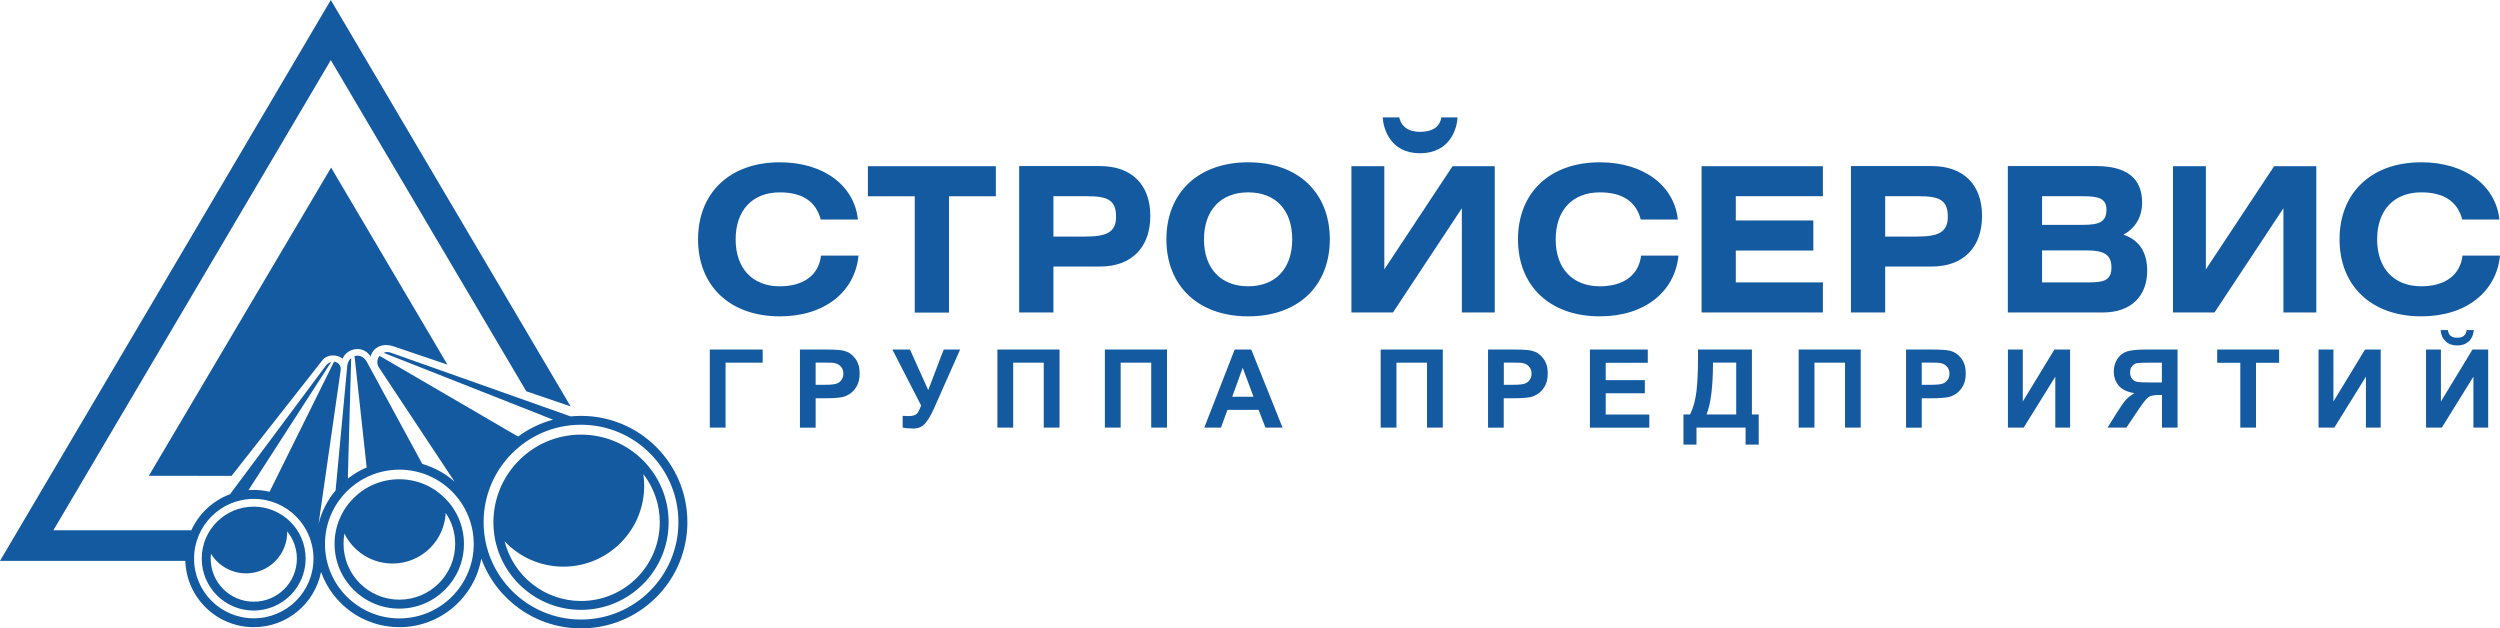
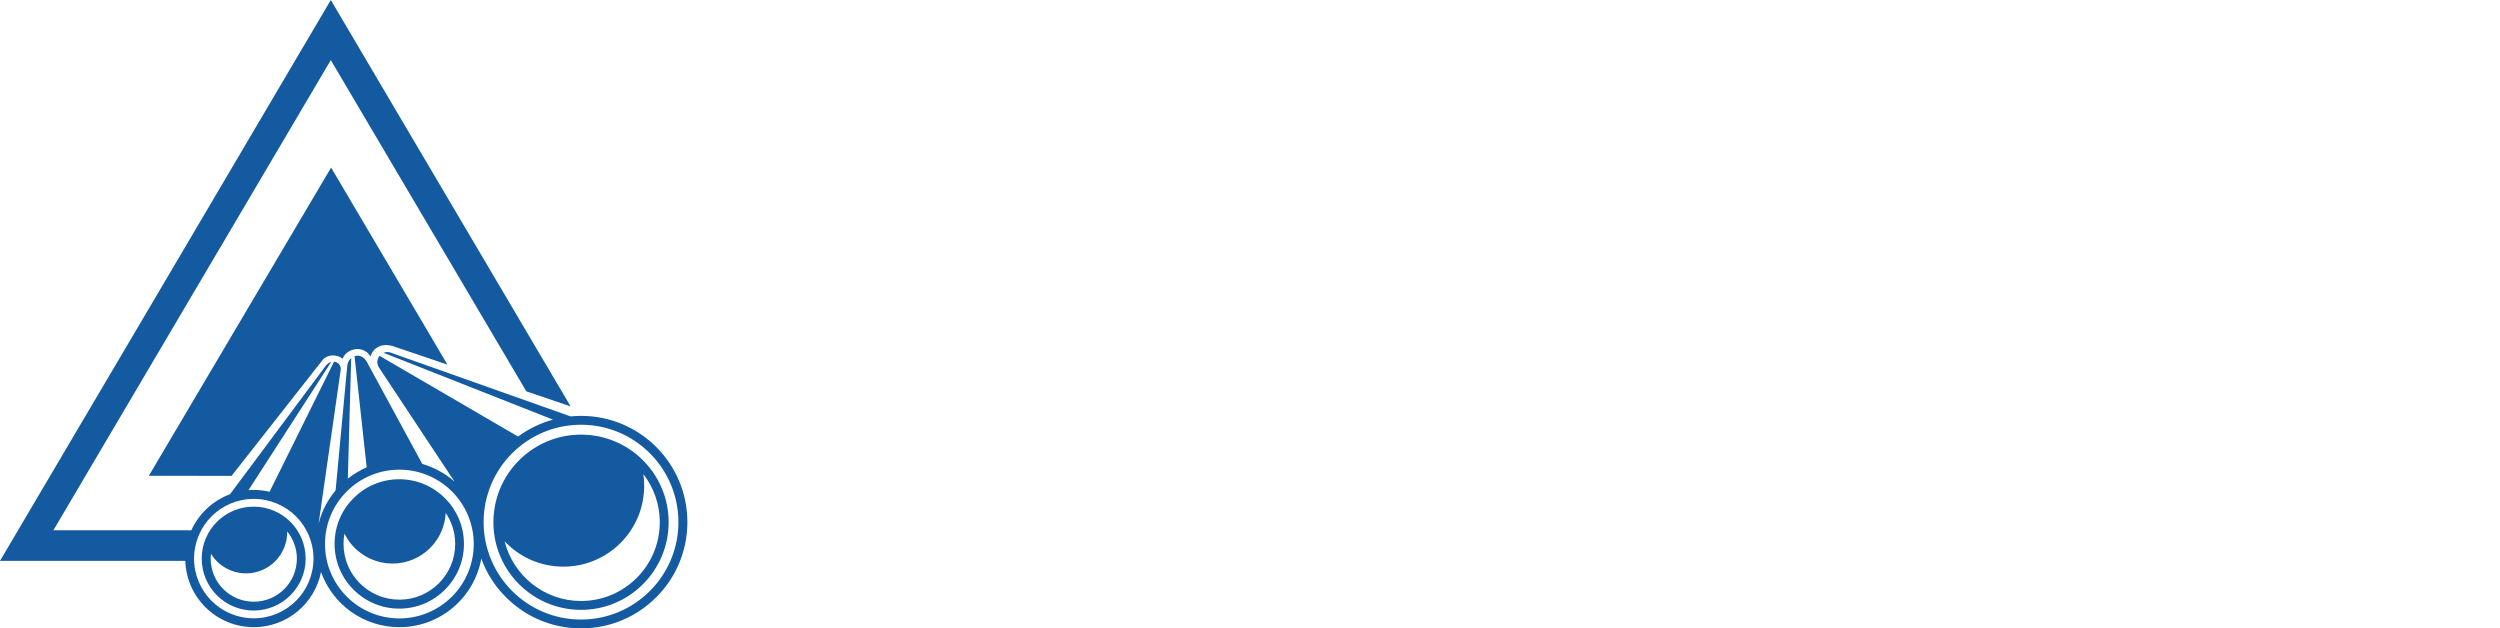
<svg xmlns="http://www.w3.org/2000/svg" xmlns:ns1="http://sodipodi.sourceforge.net/DTD/sodipodi-0.dtd" xmlns:ns2="http://www.inkscape.org/namespaces/inkscape" xml:space="preserve" width="188.376mm" height="47.35mm" version="1.1" style="shape-rendering:geometricPrecision; text-rendering:geometricPrecision; image-rendering:optimizeQuality; fill-rule:evenodd; clip-rule:evenodd" viewBox="0 0 6108.22 1535.35" id="svg15" ns1:docname="Стройсервис (группа предприятий).svg">
  <defs id="defs4">
    <style type="text/css" id="style2">
   
    .fil0 {fill:#145AA1}
    .fil1 {fill:#145AA1;fill-rule:nonzero}
   
  </style>
  </defs>
  <g id="Слой_x0020_1" ns2:label="Слой 1">
    <g id="_2374298882336">
      <ns1:namedview pagecolor="#ffffff" bordercolor="#666666" borderopacity="1" objecttolerance="10" gridtolerance="10" guidetolerance="10" ns2:pageopacity="0" ns2:pageshadow="2" ns2:window-width="1602" ns2:window-height="842" id="namedview139" showgrid="false" ns2:pagecheckerboard="false" width="200px" ns2:zoom="3.2783167" ns2:cx="111.1513" ns2:cy="51.762793" ns2:window-x="335" ns2:window-y="128" ns2:window-maximized="0" ns2:current-layer="Layer_1" ns2:showpageshadow="2" ns2:deskcolor="#d1d1d1" ns2:document-units="mm">
   </ns1:namedview>
      <path id="path132" class="fil0" d="M808.98 409.47l-445.32 752.98 202.12 0.25 222.53 -283.27c10.45,-13.44 34.85,-14.94 48.79,-2.74 9.71,-26.39 51.03,-34.6 68.21,-5.47 5.48,-21.4 28.13,-35.1 58,-24.4l129.93 44.06 -284.27 -481.4zm-107.28 888.89c0.25,13.19 -1.99,26.39 -7.21,39.33 -20.66,51.53 -79.16,76.67 -130.69,56.01 -20.91,-8.47 -37.58,-22.9 -48.29,-40.82 -0.5,3.98 -0.74,7.97 -0.74,11.95 0,58.24 47.05,105.29 105.29,105.29 58.24,0 105.29,-47.05 105.29,-105.29 0,-25.39 -8.97,-48.29 -23.65,-66.46zm387.32 -45.05c-0.25,6.47 -1.24,12.94 -2.49,19.16 -14.19,70.69 -83.14,116.24 -153.59,101.8 -41.32,-8.47 -74.18,-35.6 -91.35,-70.69 -1.49,8.21 -2.24,16.68 -2.24,25.14 0,75.43 60.98,136.41 136.41,136.41 75.42,0 136.41,-60.98 136.41,-136.41 0,-27.63 -8.47,-53.77 -23.15,-75.42l0.01 0.01zm482.9 -94.84c1.24,9.46 1.99,18.92 1.99,28.63 0,109.03 -88.37,197.39 -197.39,197.39 -56.76,0 -107.78,-23.9 -143.62,-61.98 20.91,83.64 96.58,145.87 186.69,145.87 106.29,0 192.41,-86.13 192.41,-192.41 0,-44.31 -14.94,-85.13 -40.08,-117.48l-0.01 -0.01zm-152.33 -96.57c118.24,0 214.07,95.83 214.07,214.07 0,118.24 -95.83,214.07 -214.07,214.07 -118.24,0 -214.07,-95.83 -214.07,-214.07 0.25,-118.24 95.83,-214.07 214.07,-214.07zm0 -24.15c131.43,0 237.96,106.53 237.96,237.97 0,131.43 -106.53,237.97 -237.96,237.97 -131.43,0 -237.97,-106.54 -237.97,-237.97 0,-131.43 106.53,-237.97 237.97,-237.97zm-286.01 291.23c0,-87.12 -70.69,-158.07 -158.07,-158.07 -87.37,0 -158.06,70.69 -158.06,158.07 0,87.37 70.69,158.06 158.06,158.06 87.37,0 158.07,-70.69 158.07,-158.06zm-157.82 -181.46c100.32,0 181.71,81.39 181.71,181.71 0,100.32 -81.4,181.71 -181.71,181.71 -100.32,0 -181.72,-81.4 -181.72,-181.71 0,-100.56 81.4,-181.71 181.72,-181.71zm-229 217.3c0,-70.19 -56.76,-126.95 -126.95,-126.95 -70.2,0 -126.95,56.76 -126.95,126.95 0,70.19 56.76,126.95 126.95,126.95 70.19,-0.24 126.95,-57 126.95,-126.95zm-126.71 -145.86c80.66,0 145.87,65.21 145.87,145.87 0,80.65 -65.21,145.87 -145.87,145.87 -80.66,0 -145.87,-65.22 -145.87,-145.87 0,-80.66 65.21,-145.87 145.87,-145.87zm188.19 -1218.96l404.24 685.02 181.72 307.91 -108.28 -36.84 -477.68 -809.24 -677.81 1148.77 337.04 0c18.42,-40.58 52.53,-72.43 94.59,-88.11l234.23 -314.39c3.98,-4.73 8.47,-7.47 12.94,-8.71l-202.12 313.14c4.23,-0.24 8.47,-0.5 12.69,-0.5 13.44,0 26.39,1.5 38.83,4.48l157.57 -317.87c9.95,1 17.68,9.21 16.18,20.66l-54.01 375.62c7.47,-30.61 21.9,-58.24 41.58,-81.64l28.63 -305.67c1,-7.71 4.73,-13.69 9.46,-17.92l-8.21 294.72c13.94,-10.95 29.37,-20.42 46.05,-27.38l-29.63 -271.82c10.21,-3.48 22.4,0.24 29.87,13.69l135.66 249.67c29.63,8.47 56.51,23.4 78.9,43.31l-184.2 -278.04c-6.97,-9.95 -5.48,-21.66 1,-29.37l338.28 197.14c25.39,-18.66 54.26,-32.86 85.38,-41.32l-413.95 -163.29c5.23,-2.24 11.45,-2.74 17.92,-0.24l438.84 155.57c8.47,-0.74 17.18,-1.24 25.89,-1.24 143.38,0 259.62,116.25 259.62,259.62 0,143.38 -116.25,259.62 -259.62,259.62 -112.01,0 -207.6,-70.95 -243.94,-170.51 -16.93,95.09 -100.06,167.52 -200.14,167.52 -88.37,0 -163.54,-56.26 -191.41,-134.91 -15.18,76.92 -82.89,134.91 -164.29,134.91 -90.61,0 -164.54,-71.93 -167.27,-162.04l-452.8 -0.02 404.24 -685.02 404 -685.28z" />
      <g id="g10">
-         <path id="path134" class="fil0" d="M6026.57 806.5l17.68 0c-1,11.7 -5.23,21.16 -12.45,27.63 -7.21,6.72 -16.68,9.95 -28.13,9.95 -11.45,0 -20.91,-3.24 -28.13,-9.95 -7.22,-6.72 -11.45,-15.93 -12.45,-27.63l17.93 0c0.5,6.22 2.74,10.71 6.47,13.94 3.74,3.24 9.21,4.73 16.18,4.73 6.97,0 12.44,-1.49 16.18,-4.73 3.98,-3.24 6.22,-7.71 6.72,-13.94l-0.01 0zm-98.81 47.55l36.09 0 0 126.95 77.17 -126.95 38.34 0 0 190.67 -36.1 0 0 -124.46 -77.16 124.46 -38.58 0 0 -190.67 0.26 0zm-262.62 0l36.09 0 0 126.95 77.16 -126.95 38.34 0 0 190.67 -36.09 0 0 -124.46 -77.17 124.46 -38.58 0 0 -190.67 0.24 0zm-191.42 190.67l0 -158.32 -56.51 0 0 -32.36 151.34 0.01 0 32.36 -56.5 -0.01 0 158.32 -38.33 0zm-191.42 -158.56l-30.12 0c-15.18,0 -25.39,0.24 -30.11,1 -4.73,0.74 -8.97,2.99 -12.44,6.97 -3.48,3.98 -5.23,9.21 -5.23,15.68 0,6.72 1.74,11.95 4.98,15.93 3.24,3.98 7.47,6.47 12.69,7.22 5.23,1 15.68,1.49 31.61,1.49l28.38 0 0 -48.29 0.25 0zm0 158.56l0 -79.66 -7.71 0c-12.2,0 -20.66,1.74 -25.64,5.48 -4.97,3.73 -13.44,14.44 -25.64,32.61l-27.88 41.57 -46.06 0 23.15 -37.09c9.21,-14.69 16.43,-25.14 21.9,-31.11 5.47,-5.97 12.44,-11.21 20.66,-15.93 -17.68,-2.74 -30.61,-8.97 -38.58,-18.42 -7.97,-9.71 -11.95,-21.16 -11.95,-34.35 0,-11.7 2.99,-21.9 8.71,-30.87 5.97,-8.97 13.69,-14.94 23.15,-18.16 9.46,-2.99 23.89,-4.73 43.06,-4.73l80.9 -0.01 0 190.67 -38.08 0zm-376.11 -190.67l36.09 0 0 126.95 77.16 -126.95 38.34 0 0 190.67 -36.1 0 0 -124.46 -77.16 124.46 -38.58 0 0 -190.67 0.25 0zm-210.84 32.11l0 54.01 21.16 0c15.18,0 25.39,-1 30.37,-2.99 4.98,-1.99 9.21,-4.98 11.95,-9.46 2.99,-4.23 4.23,-9.21 4.23,-14.94 0,-6.97 -1.99,-12.69 -6.22,-17.18 -3.98,-4.48 -9.21,-7.21 -15.43,-8.47 -4.73,-1 -13.94,-1.24 -27.63,-1.24l-18.43 0.01 0 0.25zm-38.33 158.56l0 -190.67 61.73 0c23.4,0 38.58,1 45.8,2.99 10.95,2.74 20.16,8.97 27.38,18.67 7.47,9.71 10.95,21.9 10.95,37.09 0,11.7 -2.24,21.66 -6.47,29.62 -4.23,7.97 -9.71,14.19 -16.18,18.92 -6.47,4.48 -13.19,7.47 -19.92,8.97 -9.21,1.74 -22.4,2.74 -39.82,2.74l-25.13 -0.01 0 71.94 -38.33 0 0 -0.25zm-262.36 -190.67l151.59 0 0 190.67 -38.34 0 0 -158.56 -74.67 0 0 158.56 -38.58 0 0 -190.67zm-209.35 31.86c0,58 -5.23,100.06 -15.68,126.7l72.44 0.01 0 -126.7 -56.76 -0.01zm-36.59 -31.86l131.67 0 0 158.56 16.68 0 0 73.68 -32.11 -0.01 0 -41.57 -119.98 0.01 0 41.57 -31.86 -0.01 0 -73.68 16.18 0.01c7.97,-16.18 13.19,-35.1 15.68,-56.76 2.49,-21.4 3.74,-48.79 3.74,-81.64l0 -20.16zm-264.1 190.67l0 -190.67 141.39 0 0 32.36 -102.8 -0.01 0 42.32 95.58 0 0 32.11 -95.58 0 0 52.03 106.53 0 0 32.11 -145.12 0 0 -0.25zm-210.34 -158.56l0 54.01 21.16 0c15.18,0 25.39,-1 30.37,-2.99 5.23,-1.99 9.21,-4.98 11.95,-9.46 2.99,-4.23 4.23,-9.21 4.23,-14.94 0,-6.97 -1.99,-12.69 -6.22,-17.18 -3.98,-4.48 -9.21,-7.21 -15.43,-8.47 -4.73,-1 -13.94,-1.24 -27.63,-1.24l-18.43 0.01 0 0.25zm-38.58 158.56l0 -190.67 61.73 0c23.4,0 38.58,1 45.8,2.99 10.95,2.74 20.16,8.97 27.38,18.67 7.47,9.71 10.95,21.9 10.95,37.09 0,11.7 -2.24,21.66 -6.47,29.62 -4.23,7.97 -9.71,14.19 -16.18,18.92 -6.47,4.48 -13.19,7.47 -19.92,8.97 -9.21,1.74 -22.4,2.74 -39.83,2.74l-25.13 -0.01 0 71.94 -38.34 0 0 -0.25zm-262.11 -190.67l151.59 0 0 190.67 -38.58 0 0 -158.56 -74.68 0 0 158.56 -38.58 0 0 -190.67 0.26 0zm-310.9 115.25l-26.39 -70.69 -25.64 70.69 52.03 0zm70.94 75.42l-41.82 0 -16.68 -43.31 -76.17 0 -15.68 43.31 -40.82 0 74.18 -190.67 40.57 0 76.42 190.67zm-433.87 -190.67l151.59 0 0 190.67 -38.58 0 0 -158.56 -74.68 0 0 158.56 -38.58 0 0 -190.67 0.25 0zm-262.61 0l151.59 0 0 190.67 -38.58 0 0 -158.56 -74.67 0 0 158.56 -38.58 0 0 -190.67 0.24 0zm-256.88 0l43.07 0 44.56 99.06 37.84 -99.06 40.07 0 -64.22 144.87c-6.97,15.68 -14.19,27.63 -21.4,35.84 -7.21,8.21 -16.68,12.2 -28.13,12.2 -11.45,0 -20.16,-0.75 -26.63,-2.24l0 -28.63c5.48,0.25 10.45,0.5 14.69,0.5 8.97,0 15.43,-1.74 19.16,-4.98 3.74,-3.24 7.47,-10.21 11.21,-20.91l-70.2 -136.65zm-187.44 32.11l0 54.01 21.16 0c15.18,0 25.39,-1 30.37,-2.99 5.23,-1.99 9.21,-4.98 11.95,-9.46 2.99,-4.23 4.23,-9.21 4.23,-14.94 0,-6.97 -1.99,-12.69 -6.22,-17.18 -3.98,-4.48 -9.21,-7.21 -15.43,-8.47 -4.73,-1 -13.94,-1.24 -27.63,-1.24l-18.43 0.01 0 0.25zm-38.33 158.56l0 -190.67 61.73 0c23.4,0 38.58,1 45.8,2.99 10.95,2.74 20.16,8.97 27.38,18.67 7.47,9.71 10.95,21.9 10.95,37.09 0,11.7 -2.24,21.66 -6.47,29.62 -4.23,7.97 -9.71,14.19 -16.18,18.92 -6.48,4.48 -13.19,7.47 -19.92,8.97 -9.21,1.74 -22.4,2.74 -39.82,2.74l-25.13 -0.01 0 71.94 -38.33 0 0 -0.25zm-220.3 -190.67l129.19 0 0 32.11 -90.61 0 0 158.56 -38.58 0 0 -190.67z" />
-       </g>
-       <path id="path136" class="fil1" d="M6106.73 536.42c-8.21,-80.66 -80.9,-139.9 -190.67,-139.9 -122.72,0 -199.88,74.93 -199.88,188.19 0,113.26 77.16,188.19 199.88,188.19 109.77,0 183.45,-60.24 192.17,-148.35l-91.61 -0.01c-5.47,46.8 -41.82,74.93 -100.56,74.93 -66.71,0 -108.03,-43.31 -108.03,-114.75 0,-71.45 41.32,-114.75 108.03,-114.75 55.26,0 88.61,22.66 99.82,66.46l90.85 0zm-797.53 -130.43l0 357.44 101.56 0 168.27 -254.65 0 254.65 80.39 0 0 -357.44 -103.05 0 -166.78 252.15 0 -252.15 -80.4 0zm-319.86 73.43l98.82 0c40.08,0 58.5,5.48 58.5,33.11 0,30.61 -18.92,36.84 -58.5,36.84l-98.82 0 0 -69.95zm0 132.43l111.26 0c40.08,0 58.25,10.95 58.25,41.32 0,32.61 -18.92,36.84 -58.25,36.84l-111.26 0 0 -78.16zm-83.64 151.59l232.49 0c68.95,0 108.03,-40.32 108.03,-102.06 0,-44.81 -19.42,-74.93 -58,-88.11 29.87,-16.18 45.55,-43.81 45.55,-78.41 0,-59.49 -37.59,-89.11 -112.51,-89.11l-215.57 -0.01 0 357.7zm-299.7 -284.02l82.38 0c49.53,0 70.69,8.97 70.69,49.79 0,39.33 -24.39,48.79 -76.42,48.79l-76.65 0 0 -98.58zm-83.64 284.02l83.64 0 0 -112.26 114.01 0c78.16,0 122.72,-47.79 122.72,-123.71 0,-75.43 -44.56,-121.72 -122.72,-121.72l-197.64 0 0 357.7zm-364.92 -357.44l0 357.44 296.46 0 0 -73.43 -212.83 0 0 -77.91 189.43 -0.01 0 -73.43 -189.43 0 0 -59.24 212.83 0 0 -73.43 -296.46 0zm-58 130.43c-8.21,-80.66 -80.9,-139.9 -190.67,-139.9 -122.72,0 -199.88,74.93 -199.88,188.19 0,113.26 77.17,188.19 199.88,188.19 109.77,0 183.46,-60.24 192.17,-148.35l-91.35 -0.01c-5.48,46.8 -41.82,74.93 -100.56,74.93 -66.71,0 -108.03,-43.31 -108.03,-114.75 0,-71.45 41.32,-114.75 108.03,-114.75 55.26,0 88.61,22.66 99.82,66.46l90.6 0zm-721.12 -249.67c1.5,24.64 16.43,87.61 91.11,87.61 75.43,0 90.61,-62.98 91.85,-87.61l-39.58 0c-2.24,15.68 -13.45,35.34 -52.27,35.34 -34.84,0 -47.79,-19.66 -50.53,-35.34l-40.58 0zm-76.41 119.24l0 357.44 101.56 0 168.27 -254.65 0 254.65 80.39 0 0 -357.44 -103.05 0 -166.78 252.15 0 -252.15 -80.4 0zm-252.16 63.97c66.71,0 107.53,42.82 107.53,114.75 0,71.44 -40.82,114.75 -107.53,114.75 -66.71,0 -108.03,-43.31 -108.03,-114.75 0,-71.45 41.32,-114.75 108.03,-114.75zm0 -73.44c-122.72,0 -199.88,74.93 -199.88,188.19 0,113.26 77.16,188.19 199.88,188.19 122.72,0 199.38,-74.93 199.38,-188.19 0,-113.26 -76.66,-188.19 -199.38,-188.19zm-475.93 82.89l82.39 0c49.53,0 70.69,8.97 70.69,49.79 0,39.33 -24.39,48.79 -76.42,48.79l-76.66 0 0 -98.58zm-83.64 284.02l83.64 0 0 -112.26 114.01 0c78.16,0 122.72,-47.79 122.72,-123.71 0,-75.43 -44.56,-121.72 -122.72,-121.72l-197.64 0 0 357.7zm-369.65 -357.44l0 73.43 114.5 0 0 284.26 83.64 0 0 -284.26 114.5 0 0 -73.43 -312.65 0zm-24.4 130.43c-8.21,-80.66 -80.9,-139.9 -190.67,-139.9 -122.72,0 -199.88,74.93 -199.88,188.19 0,113.26 77.16,188.19 199.88,188.19 109.77,0 183.45,-60.24 192.17,-148.35l-91.61 -0.01c-5.48,46.8 -41.82,74.93 -100.56,74.93 -66.71,0 -108.03,-43.31 -108.03,-114.75 0,-71.45 41.32,-114.75 108.03,-114.75 55.26,0 88.61,22.66 99.82,66.46l90.85 0z" />
+         </g>
    </g>
  </g>
</svg>